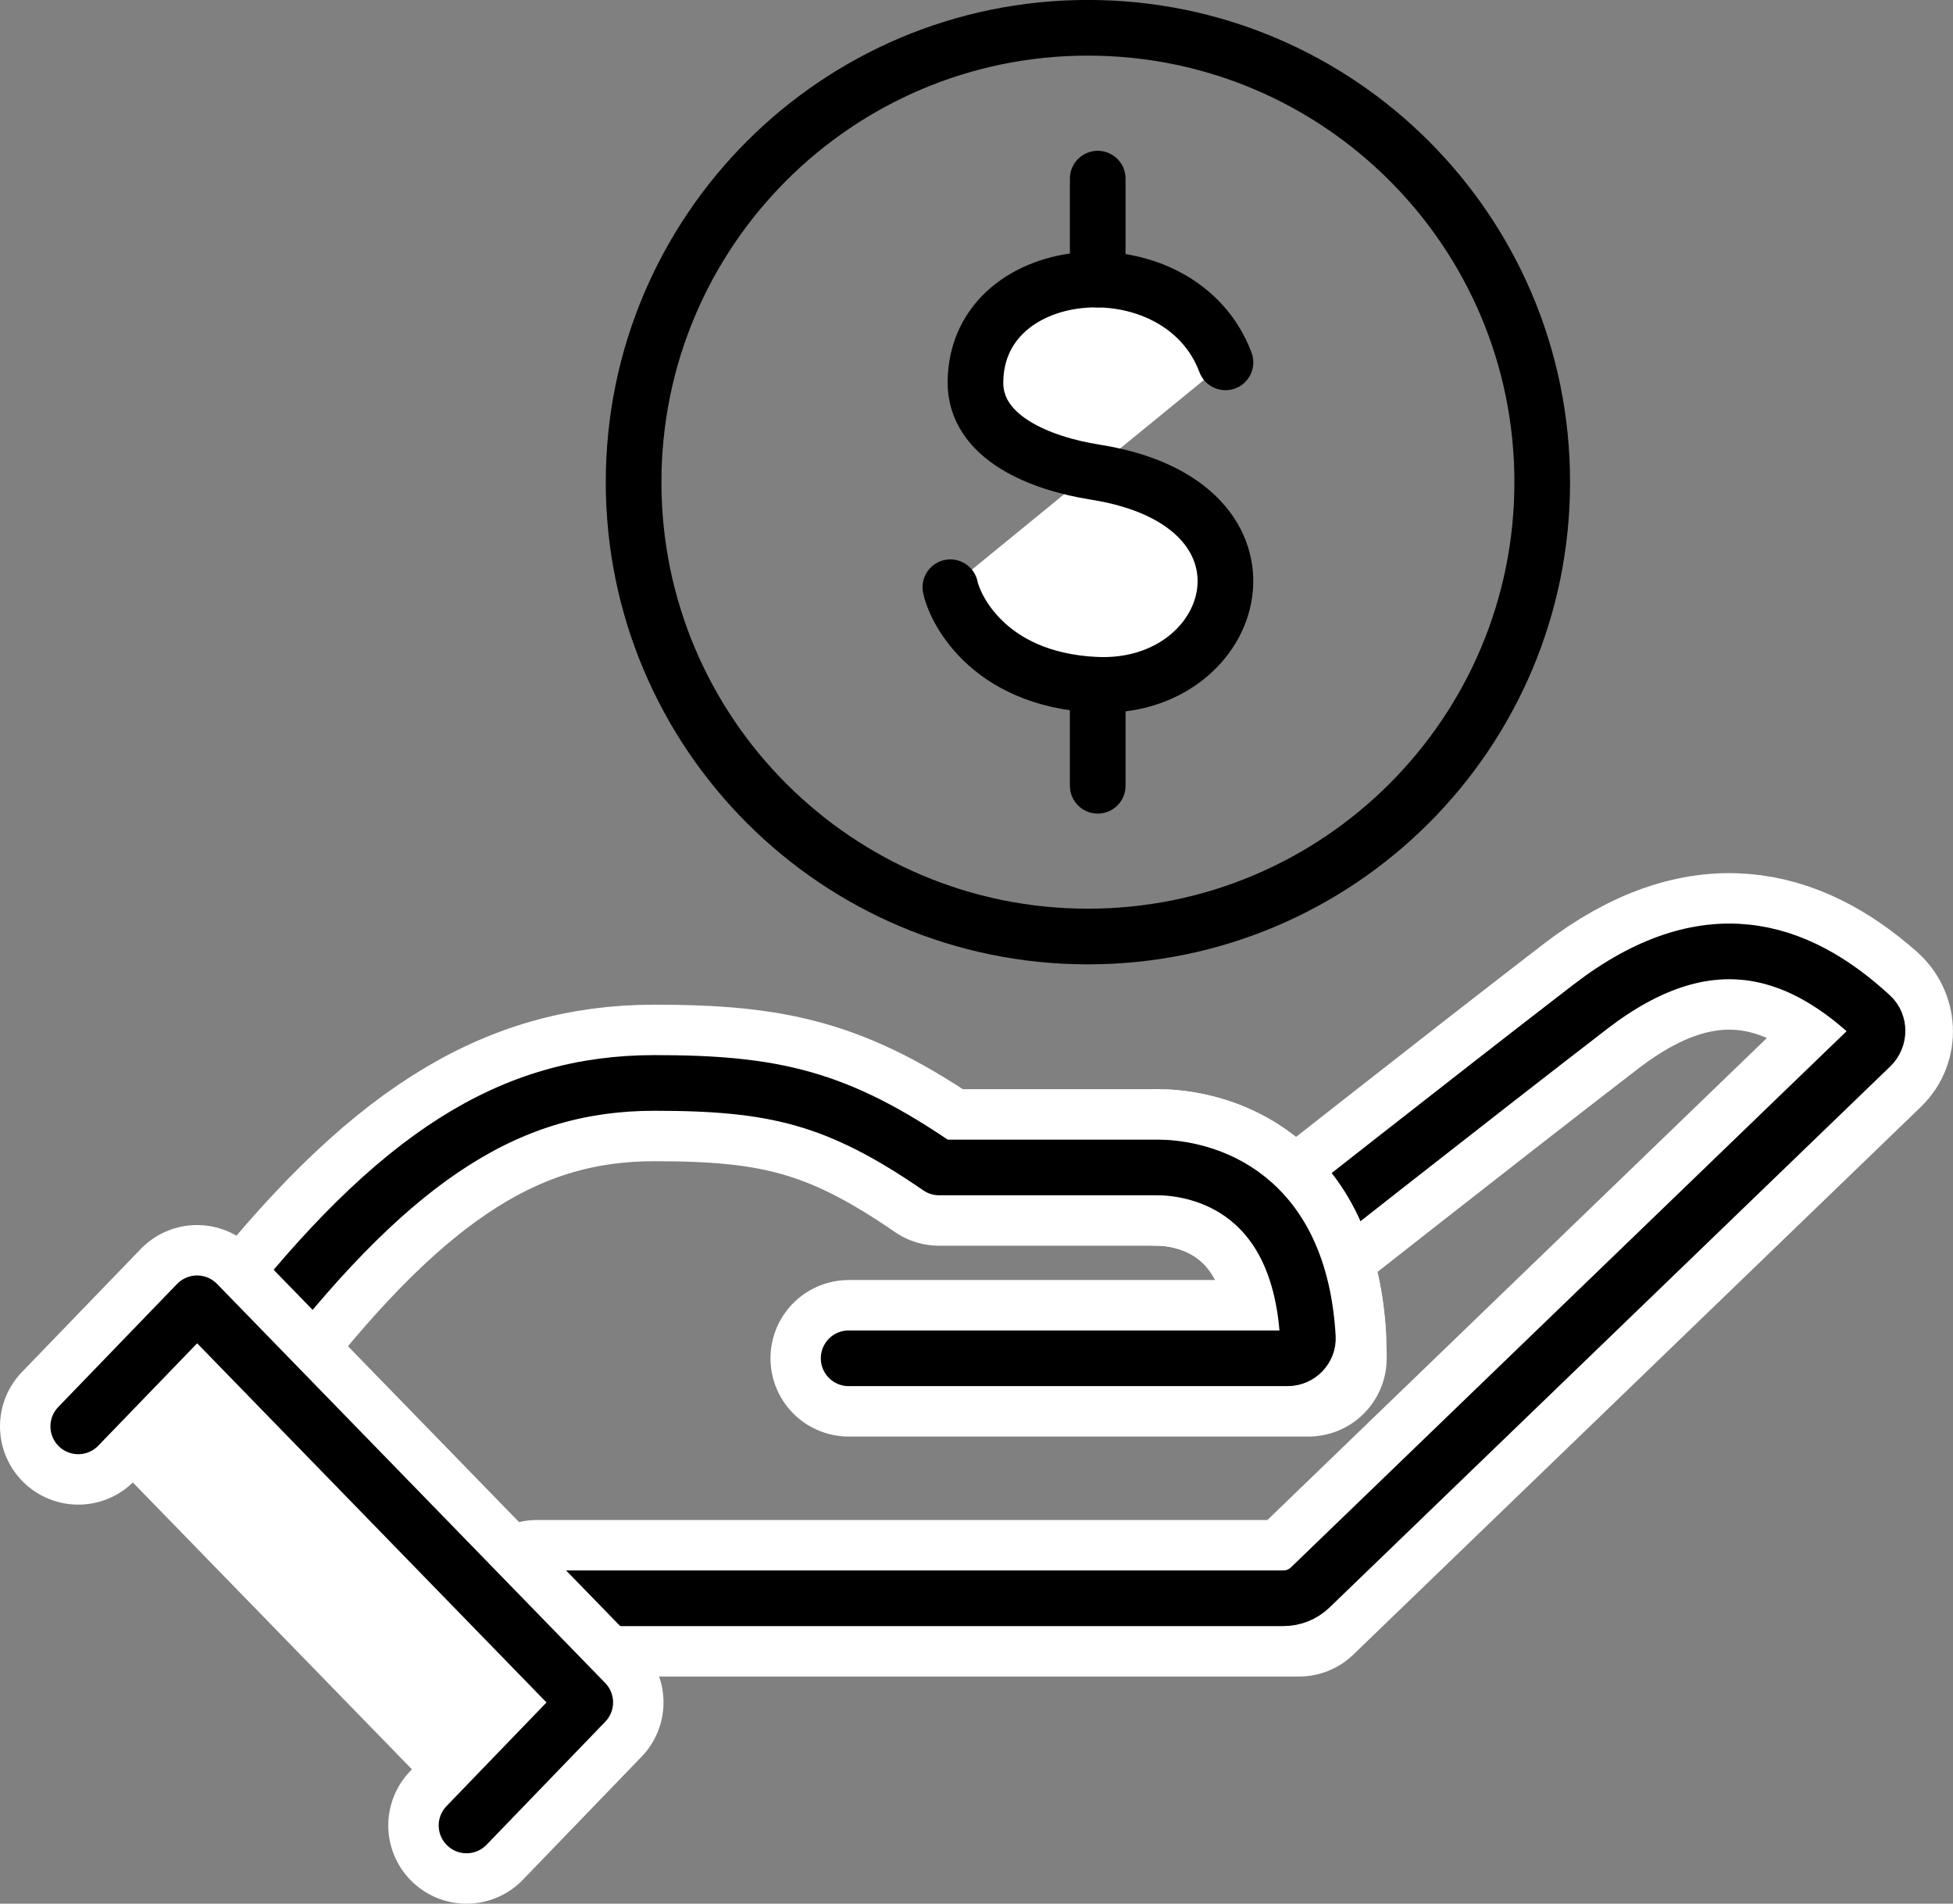
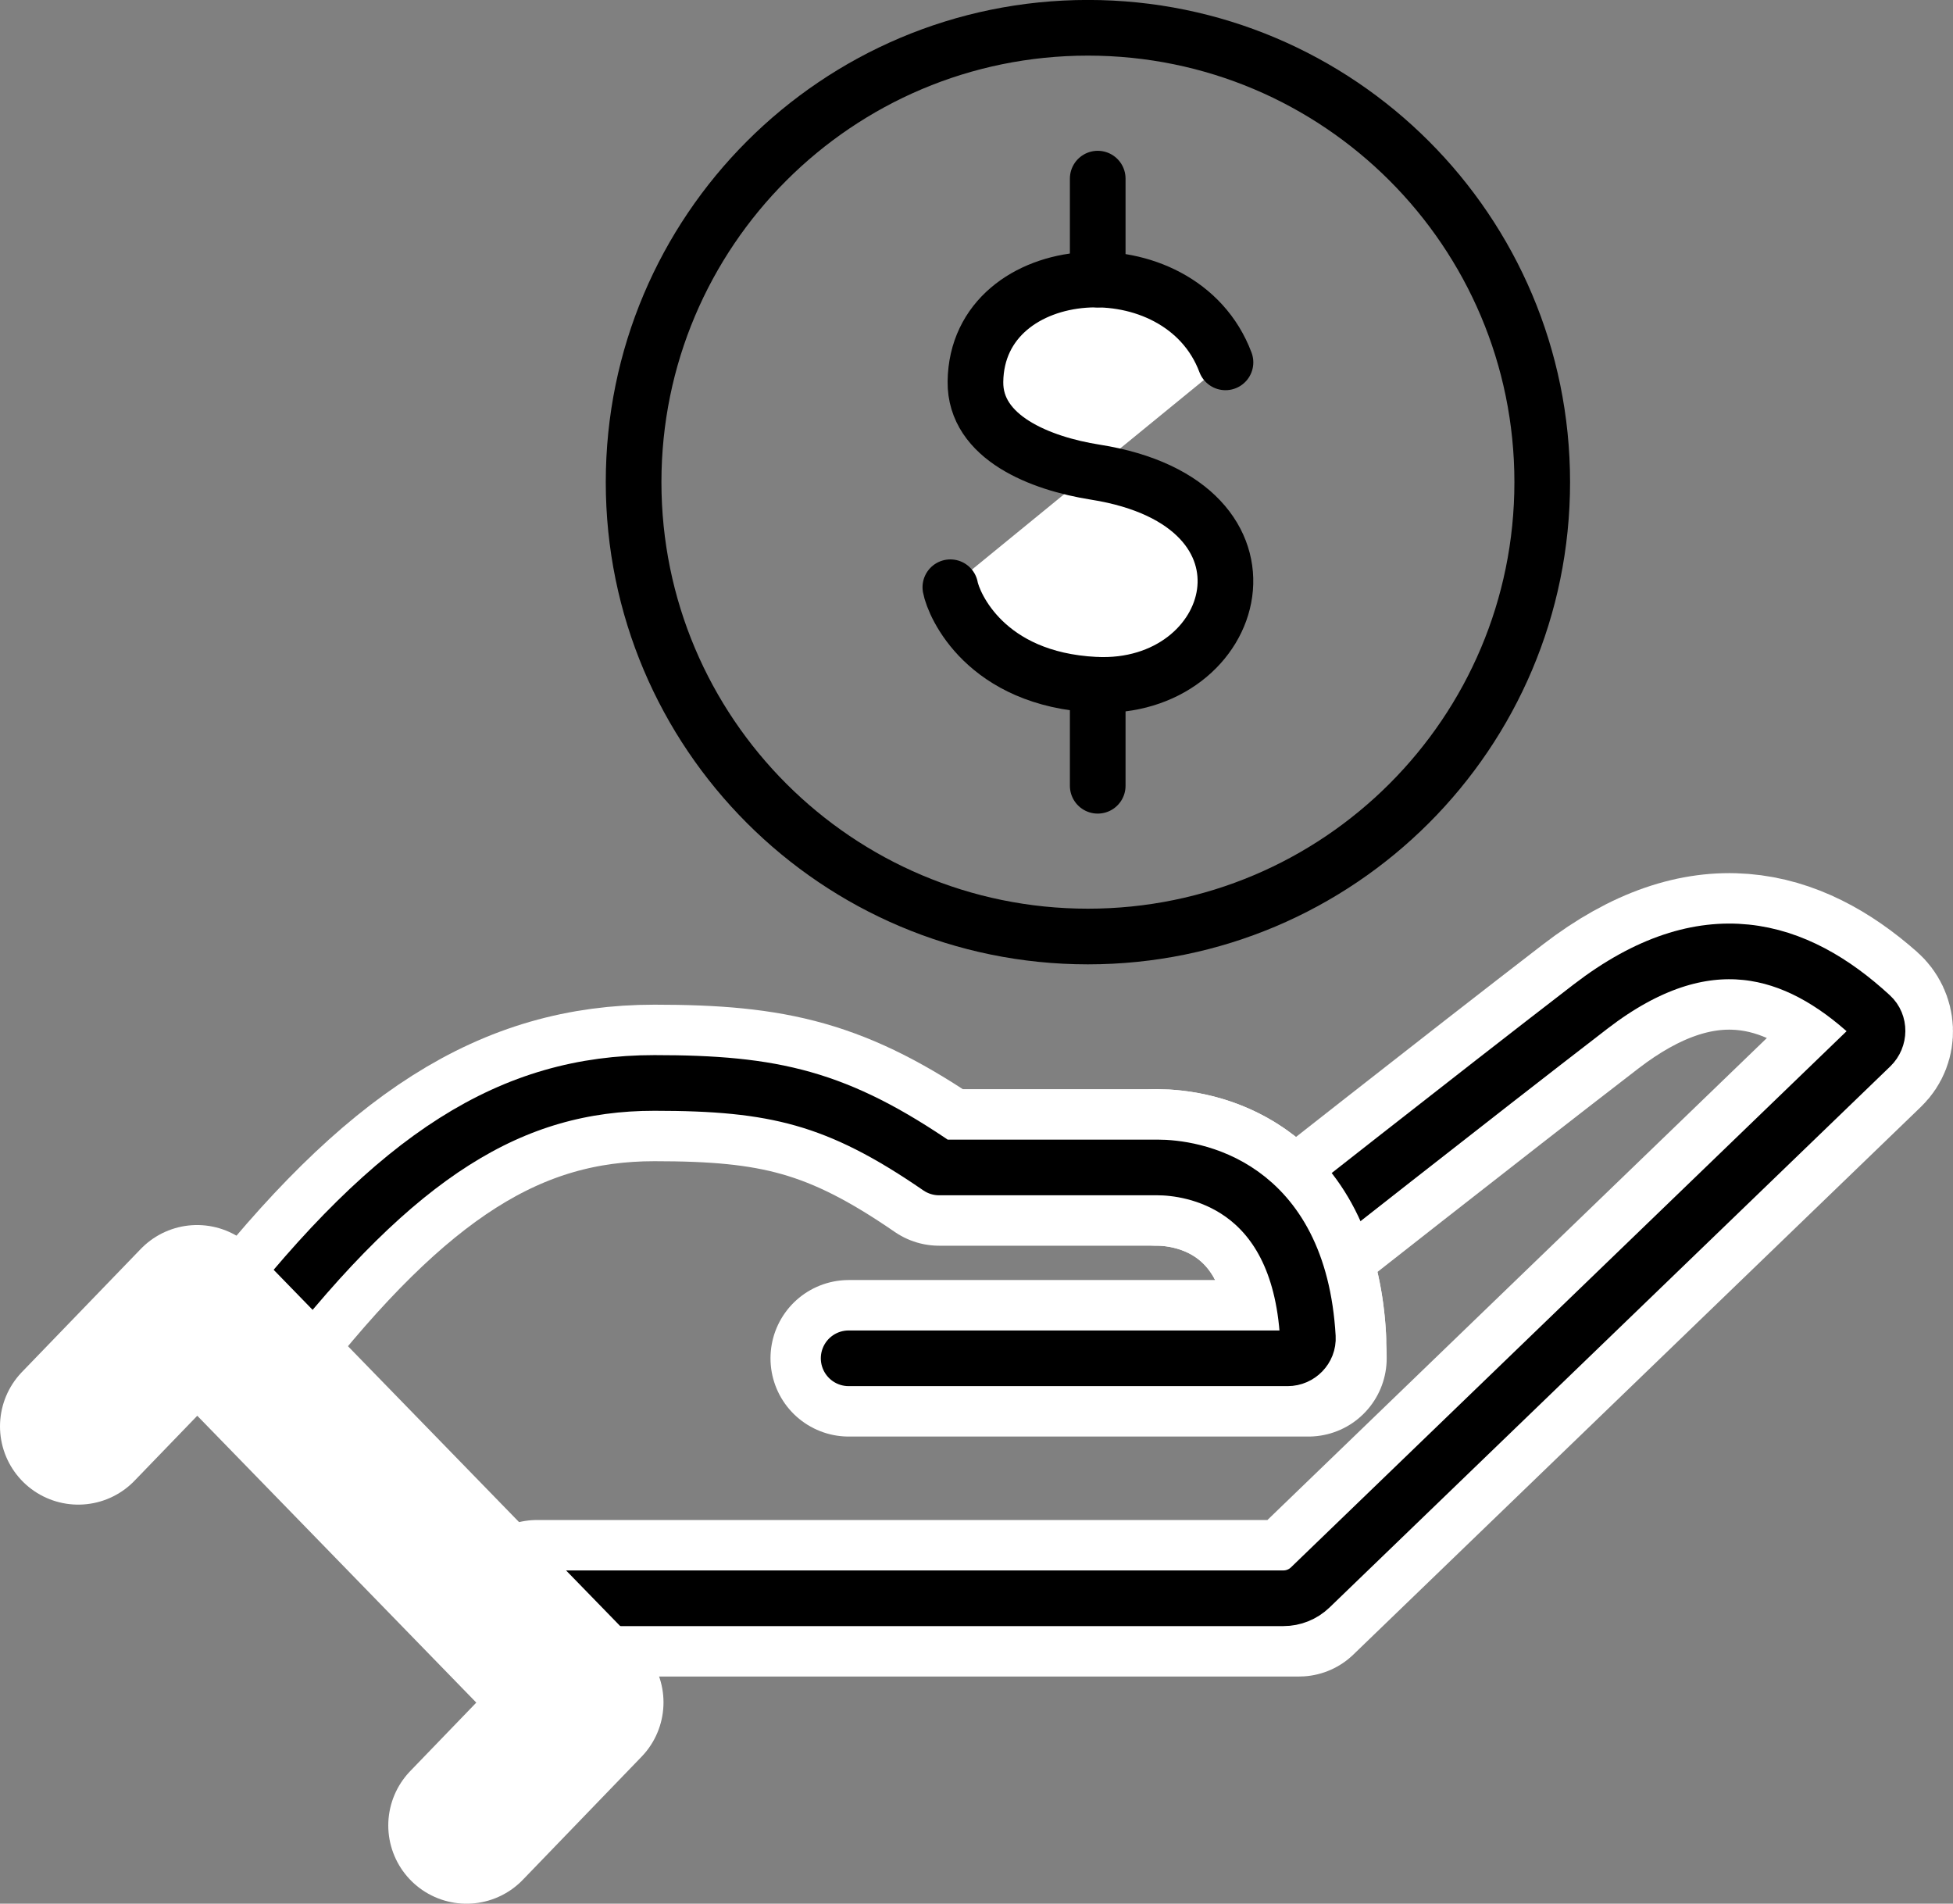
<svg xmlns="http://www.w3.org/2000/svg" id="Layer_2" viewBox="0 0 203.16 198.01">
  <rect x="0" y="0" width="203.16" height="198.01" fill="#808080" stroke="none" />
  <g id="icons">
    <g>
      <path d="M160.43,50.15c0,26.1-21.16,47.26-47.26,47.26s-47.26-21.16-47.26-47.26S87.07,2.89,113.17,2.89s47.26,21.16,47.26,47.26Z" fill="none" stroke="#000" stroke-linecap="round" stroke-linejoin="round" stroke-width="5.79" />
      <g>
        <path d="M127.48,37.69c-4.69-12.5-25.85-11.02-26.01,2.01-.07,5.82,6.76,8.51,12.47,9.41,20.81,3.29,15.06,22.85,0,22.11-11.43-.56-14.73-8.29-15.08-10.14" fill="#fff" stroke="#000" stroke-linecap="round" stroke-linejoin="round" stroke-width="5.79" />
        <line x1="114.19" y1="18.58" x2="114.19" y2="29.08" fill="#fff" stroke="#000" stroke-linecap="round" stroke-linejoin="round" stroke-width="5.79" />
        <line x1="114.19" y1="71.23" x2="114.19" y2="81.73" fill="#fff" stroke="#000" stroke-linecap="round" stroke-linejoin="round" stroke-width="5.79" />
      </g>
      <g>
        <path d="M133.68,129.5s19.58-15.42,31.77-24.8c11.65-8.97,20.94-6.33,28.57.4,1.25,1.1,1.35,3.01.16,4.16l-59.05,56.98H55.87" fill="none" stroke="#fff" stroke-linecap="round" stroke-linejoin="round" stroke-width="16.28" />
        <path d="M26.31,139.32c15.02-19.31,26.93-26.68,41.77-26.68,12.41,0,19.02,1.5,29.61,8.79h22.72c3.65,0,15.7,1.66,15.7,19.85h-47.82" fill="none" stroke="#fff" stroke-linecap="round" stroke-linejoin="round" stroke-width="16.28" />
        <path d="M133.68,129.5s19.58-15.42,31.77-24.8c11.97-9.21,21.44-6.18,29.18.95.92.84.89,2.31,0,3.18l-58.34,56.29c-.75.72-1.75,1.12-2.78,1.12H55.87" fill="none" stroke="#000" stroke-linecap="round" stroke-linejoin="round" stroke-width="5.79" />
        <path d="M120.41,121.43c3.5,0,14.71,1.53,15.64,17.67" fill="none" stroke="#fff" stroke-linecap="round" stroke-linejoin="round" stroke-width="16.28" />
        <path d="M26.31,139.32c15.02-19.31,26.93-26.68,41.77-26.68,12.41,0,19.02,1.5,29.61,8.79h22.72c3.5,0,14.71,1.53,15.64,17.67.07,1.18-.92,2.18-2.1,2.18h-45.67" fill="none" stroke="#000" stroke-linecap="round" stroke-linejoin="round" stroke-width="5.79" />
        <polyline points="8.14 148.36 20.5 135.56 60.88 177.07 48.53 189.87" fill="none" stroke="#fff" stroke-linecap="round" stroke-linejoin="round" stroke-width="16.28" />
-         <polyline points="8.14 148.36 20.5 135.56 60.88 177.07 48.53 189.87" fill="#fff" stroke="#000" stroke-linecap="round" stroke-linejoin="round" stroke-width="5.79" />
      </g>
    </g>
  </g>
</svg>